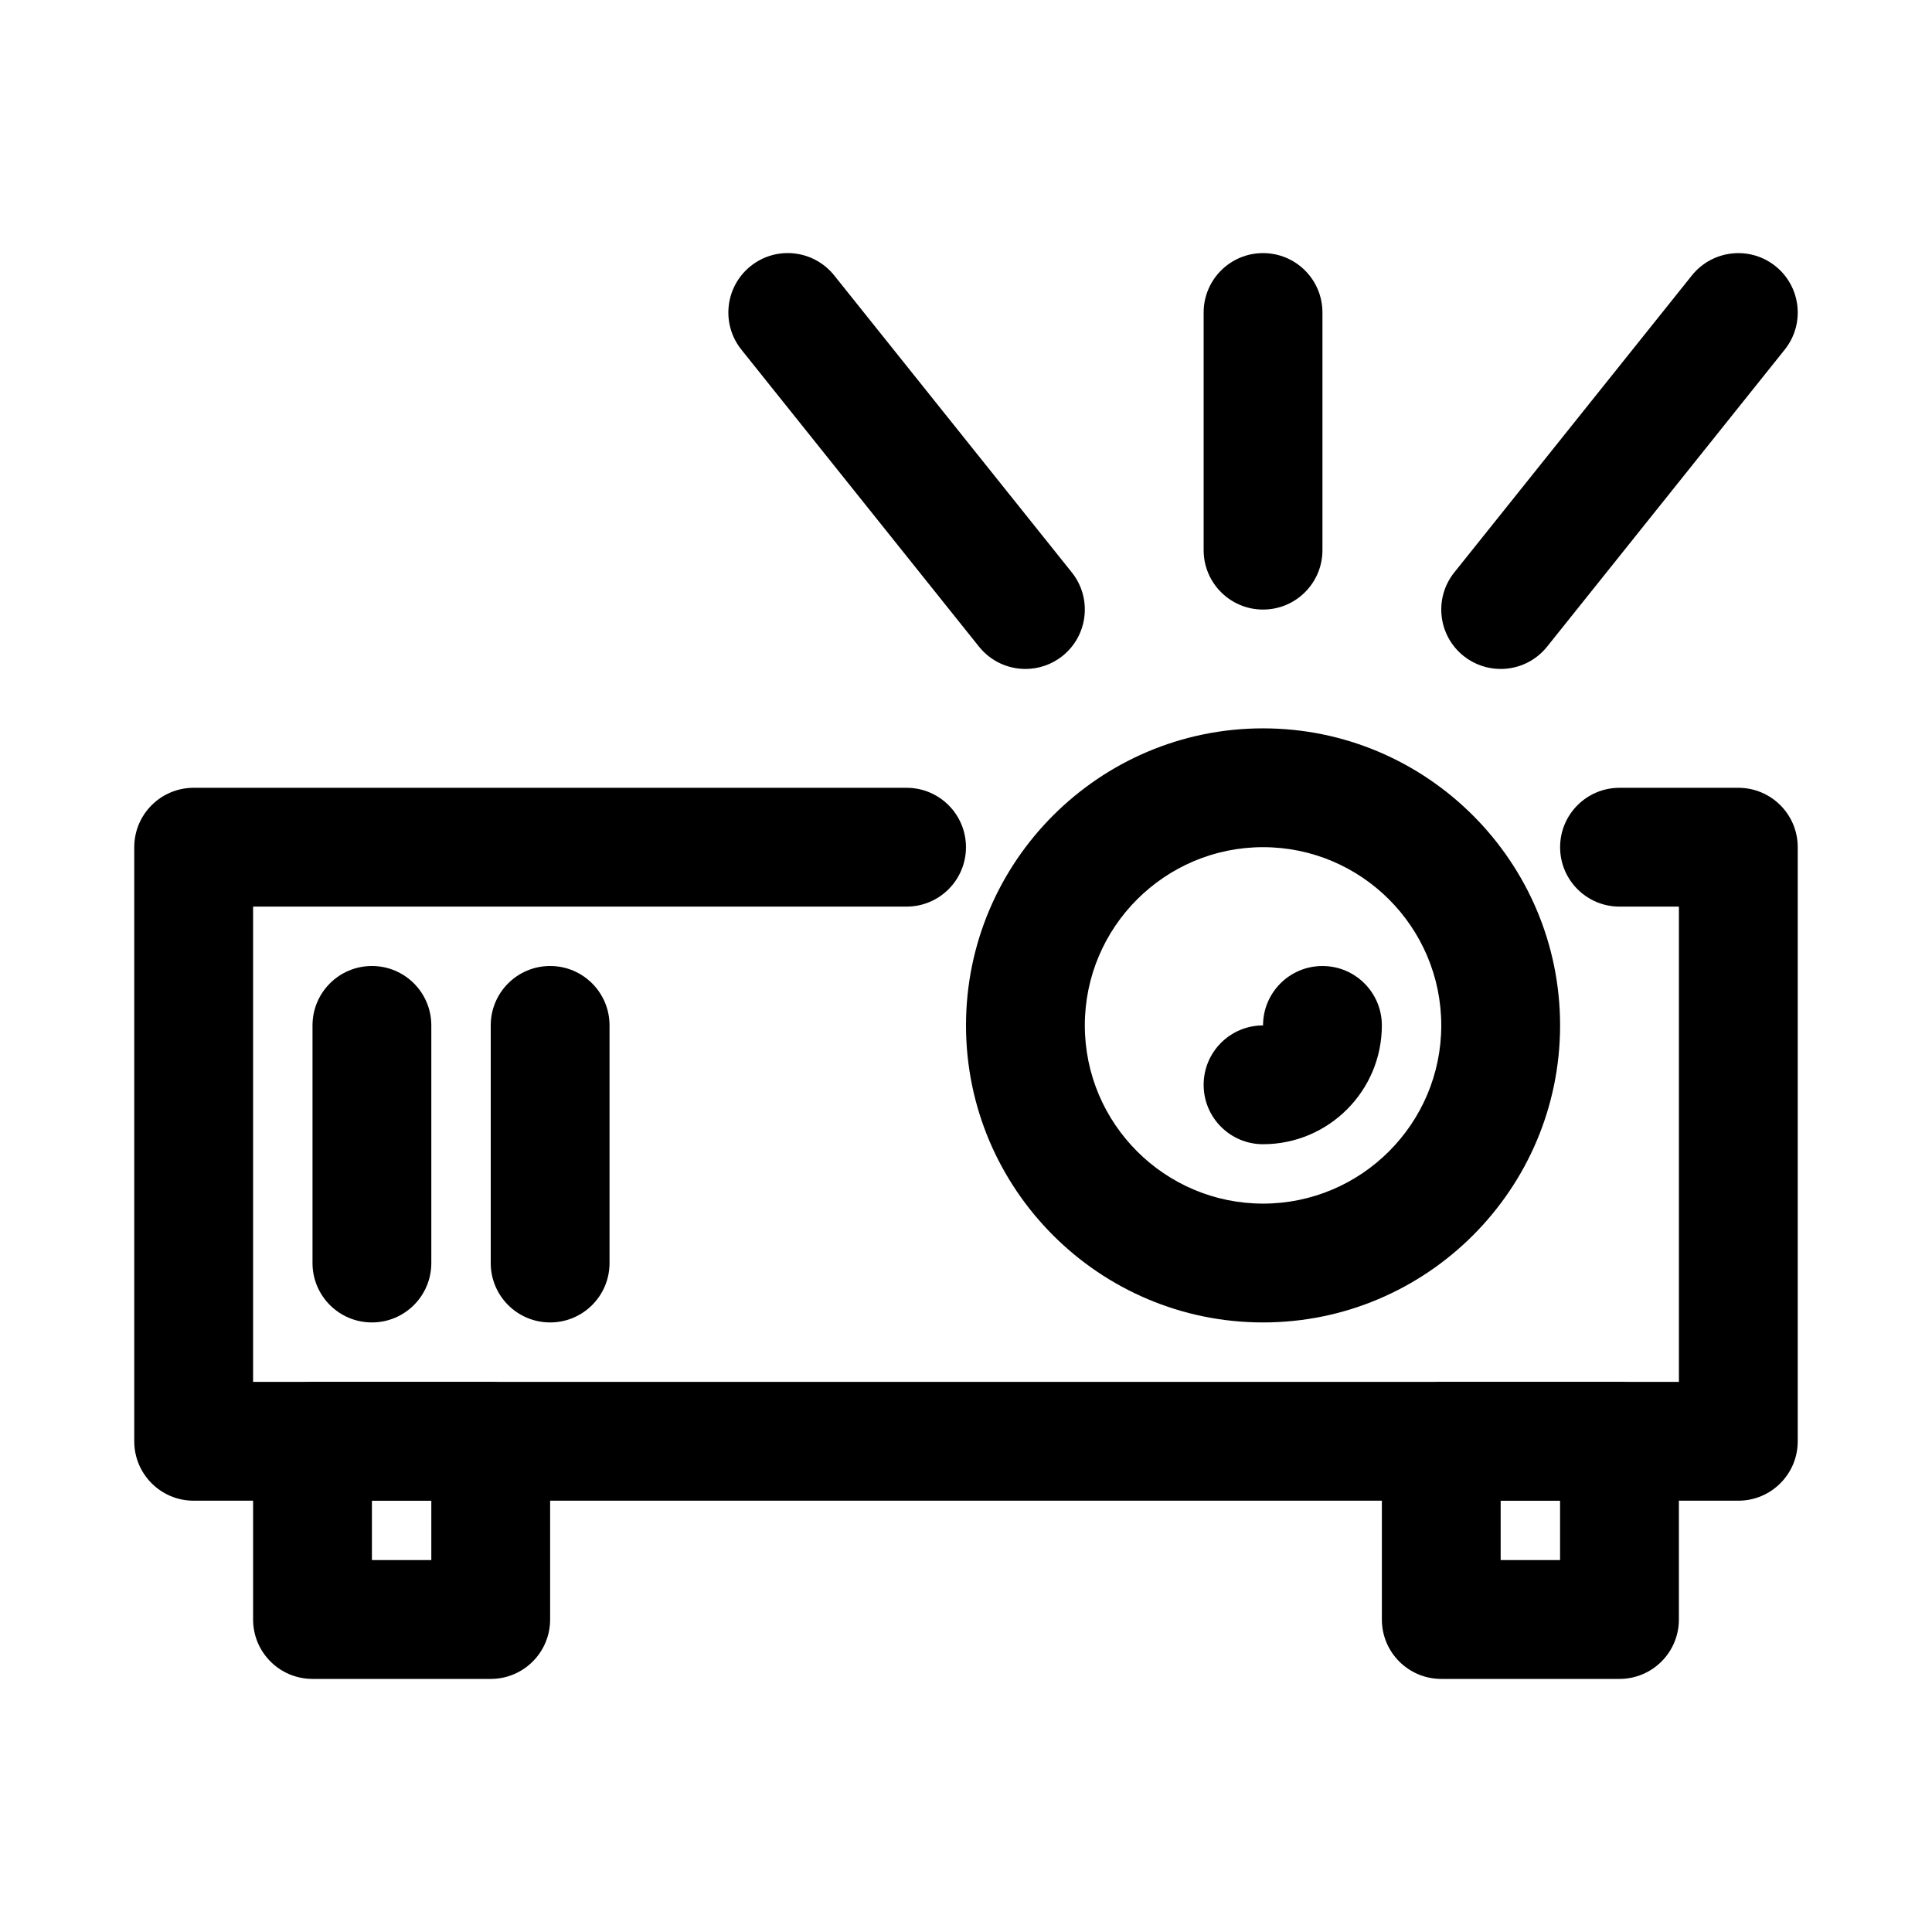
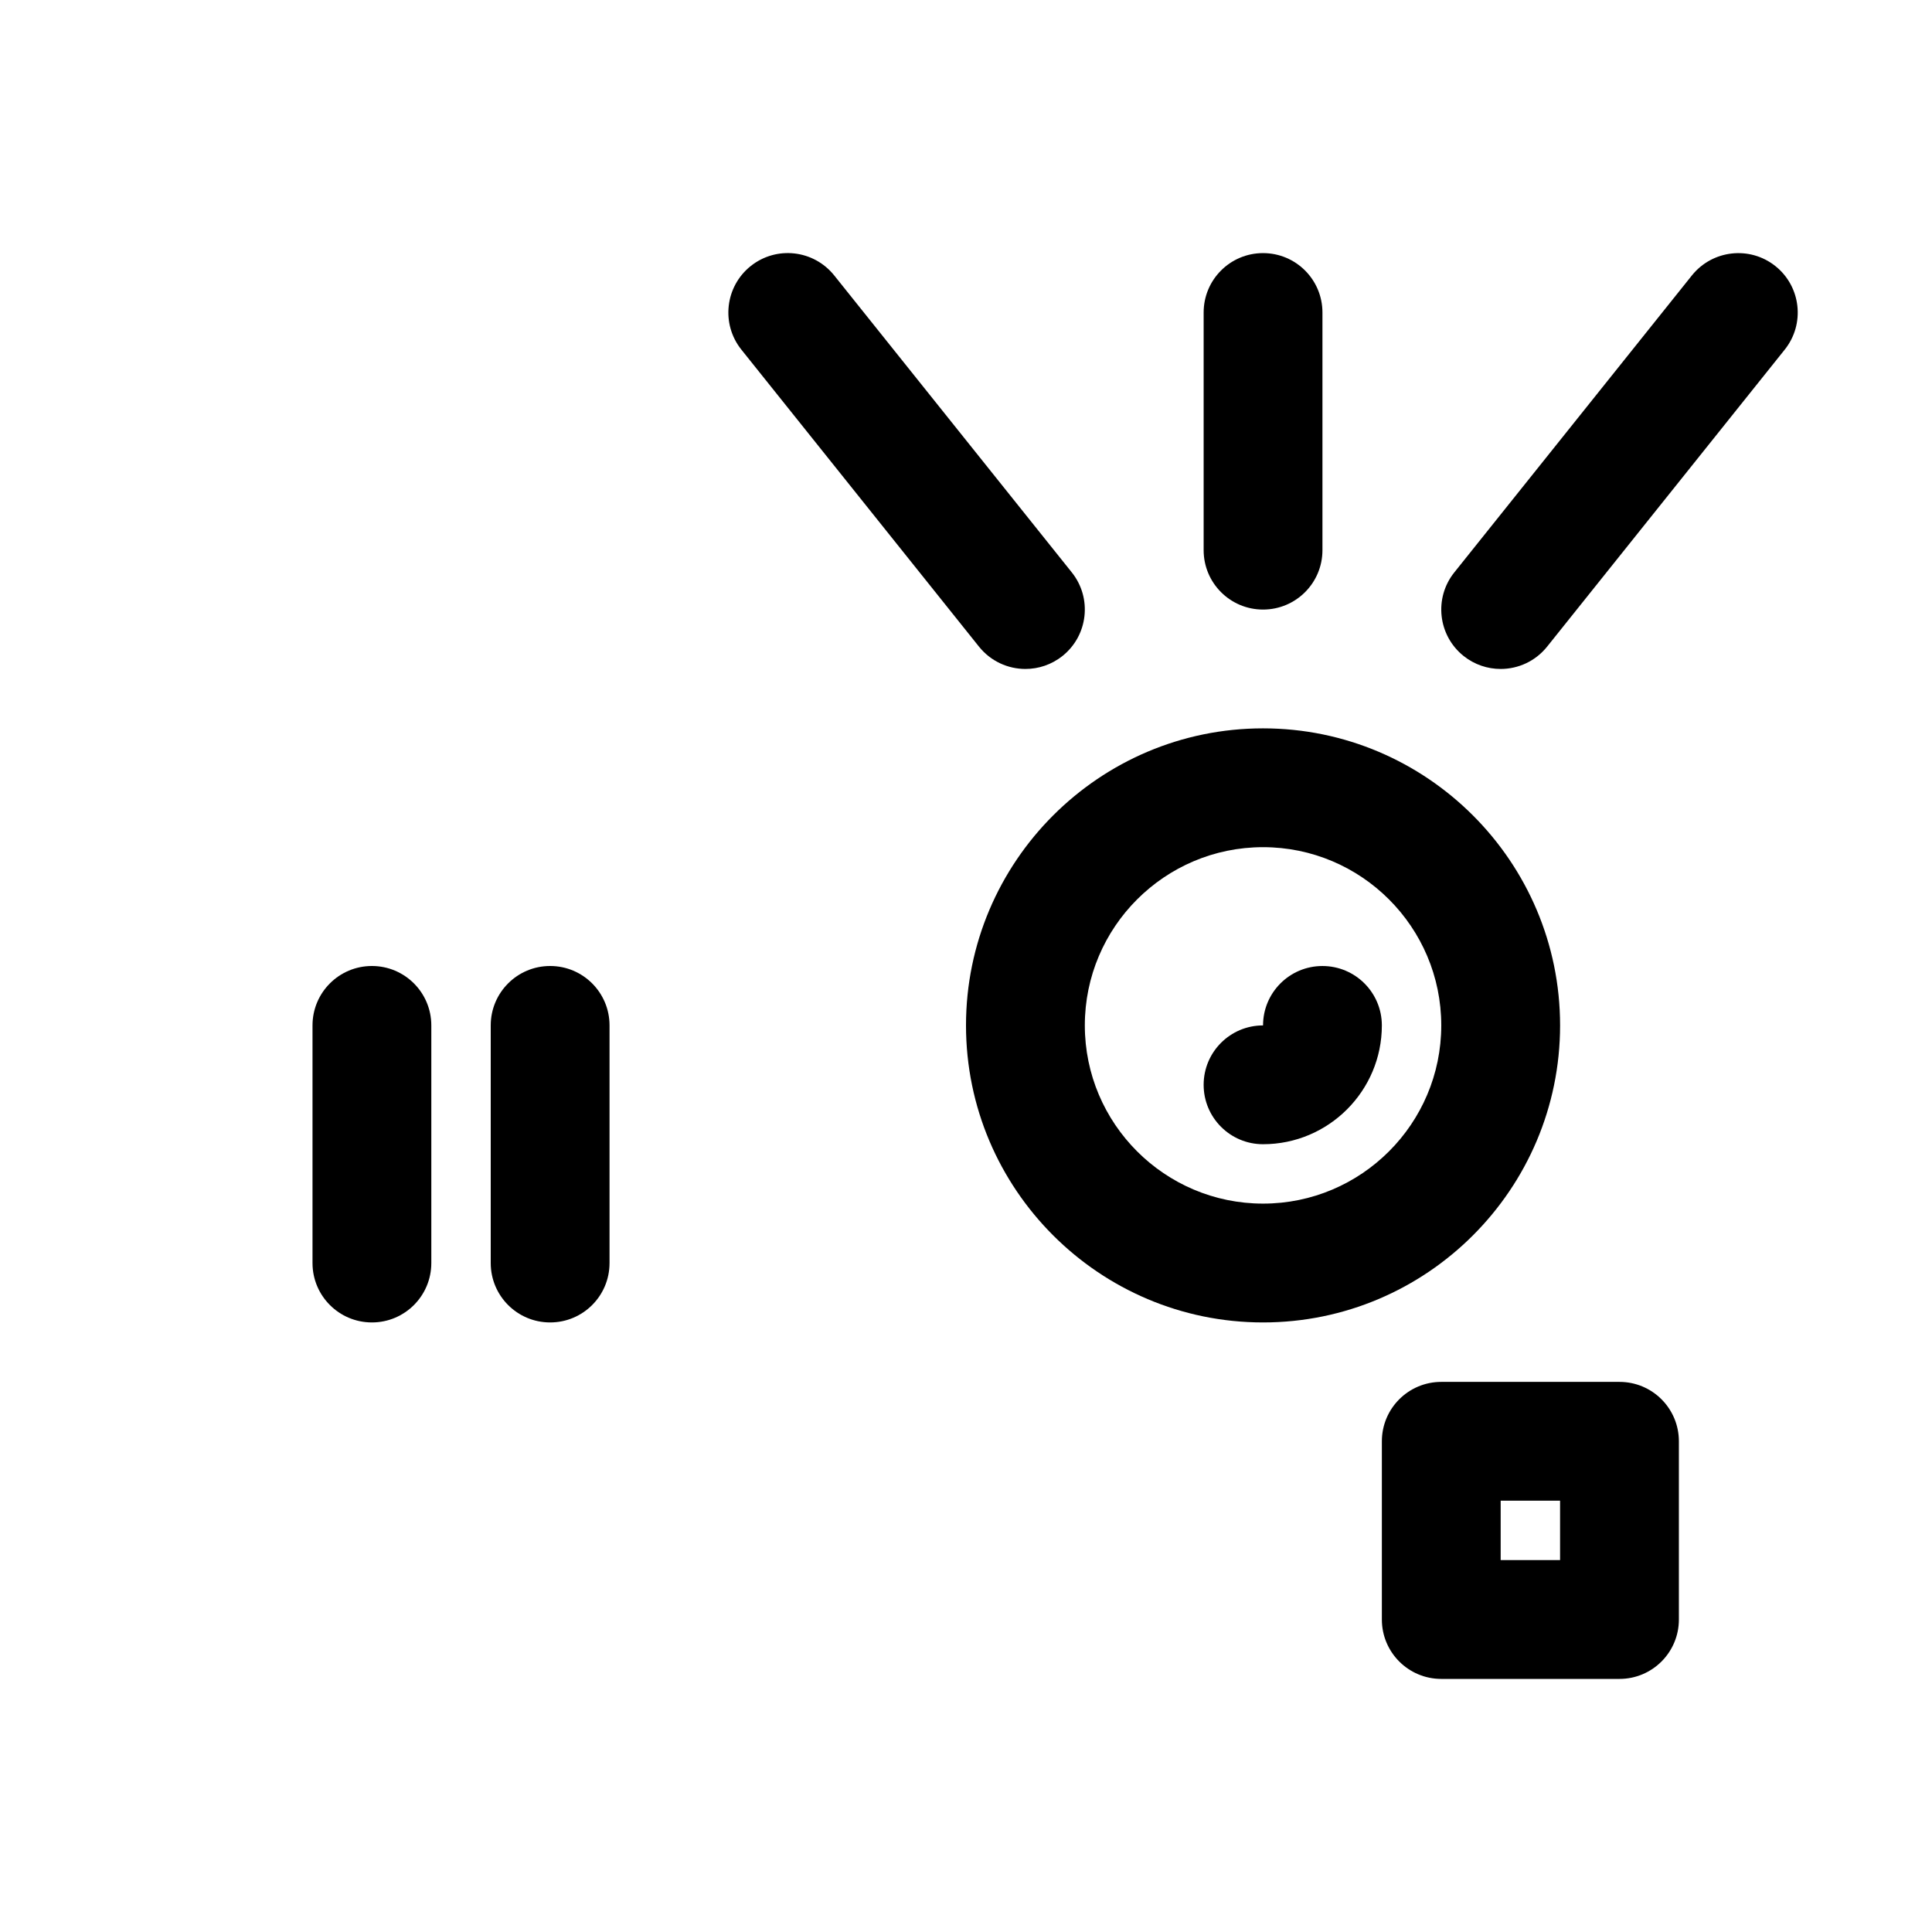
<svg xmlns="http://www.w3.org/2000/svg" fill="#000000" width="800px" height="800px" version="1.1" viewBox="144 144 512 512">
  <g>
    <path d="m478.72 494.46c-43.402 0-78.719-35.316-78.719-78.719 0-43.402 35.316-78.719 78.719-78.719s78.719 35.316 78.719 78.719c0 43.402-35.316 78.719-78.719 78.719zm0-125.95c-26.047 0-47.23 21.188-47.23 47.23 0 26.047 21.188 47.23 47.23 47.23 26.047 0 47.23-21.188 47.23-47.23 0-26.047-21.184-47.23-47.23-47.23z" />
    <path d="m478.72 447.23c-8.703 0-15.742-7.051-15.742-15.742 0-8.695 7.043-15.742 15.742-15.742 0-8.695 7.043-15.742 15.742-15.742 8.703 0 15.742 7.051 15.742 15.742 0.004 17.363-14.125 31.484-31.484 31.484z" />
-     <path d="m604.67 541.7h-409.35c-8.703 0-15.742-7.051-15.742-15.742v-157.44c0-8.695 7.043-15.742 15.742-15.742h188.93c8.703 0 15.742 7.051 15.742 15.742 0 8.695-7.043 15.742-15.742 15.742h-173.18v125.95h377.86v-125.95h-15.742c-8.703 0-15.742-7.051-15.742-15.742 0-8.695 7.043-15.742 15.742-15.742h31.488c8.703 0 15.742 7.051 15.742 15.742v157.44c0 8.691-7.043 15.742-15.742 15.742z" />
    <path d="m242.56 494.46c-8.703 0-15.742-7.051-15.742-15.742v-62.977c0-8.695 7.043-15.742 15.742-15.742 8.703 0 15.742 7.051 15.742 15.742v62.977c0 8.695-7.039 15.742-15.742 15.742z" />
    <path d="m289.79 494.46c-8.703 0-15.742-7.051-15.742-15.742v-62.977c0-8.695 7.043-15.742 15.742-15.742 8.703 0 15.742 7.051 15.742 15.742v62.977c0.004 8.695-7.039 15.742-15.742 15.742z" />
-     <path d="m274.05 588.93h-47.234c-8.703 0-15.742-7.051-15.742-15.742v-47.23c0-8.695 7.043-15.742 15.742-15.742h47.23c8.703 0 15.742 7.051 15.742 15.742v47.23c0.004 8.691-7.039 15.742-15.738 15.742zm-31.488-31.488h15.742v-15.742h-15.742z" />
    <path d="m573.18 588.93h-47.23c-8.703 0-15.742-7.051-15.742-15.742v-47.23c0-8.695 7.043-15.742 15.742-15.742h47.23c8.703 0 15.742 7.051 15.742 15.742v47.23c0 8.691-7.039 15.742-15.742 15.742zm-31.488-31.488h15.742v-15.742h-15.742z" />
    <path d="m415.76 321.28c-4.629 0-9.195-2.023-12.316-5.91l-62.977-78.719c-5.426-6.789-4.32-16.699 2.461-22.129 6.812-5.441 16.695-4.328 22.141 2.461l62.977 78.719c5.426 6.789 4.32 16.695-2.461 22.125-2.906 2.324-6.379 3.453-9.824 3.453z" />
    <path d="m541.68 321.28c-3.445 0-6.918-1.129-9.824-3.449-6.781-5.426-7.887-15.336-2.461-22.125l62.977-78.719c5.441-6.773 15.344-7.894 22.141-2.461 6.781 5.426 7.887 15.336 2.461 22.125l-62.977 78.719c-3.121 3.891-7.688 5.91-12.316 5.91z" />
    <path d="m478.72 305.54c-8.703 0-15.742-7.051-15.742-15.742v-62.98c0-8.695 7.043-15.742 15.742-15.742 8.703 0 15.742 7.051 15.742 15.742v62.977c0 8.695-7.039 15.746-15.742 15.746z" />
  </g>
</svg>